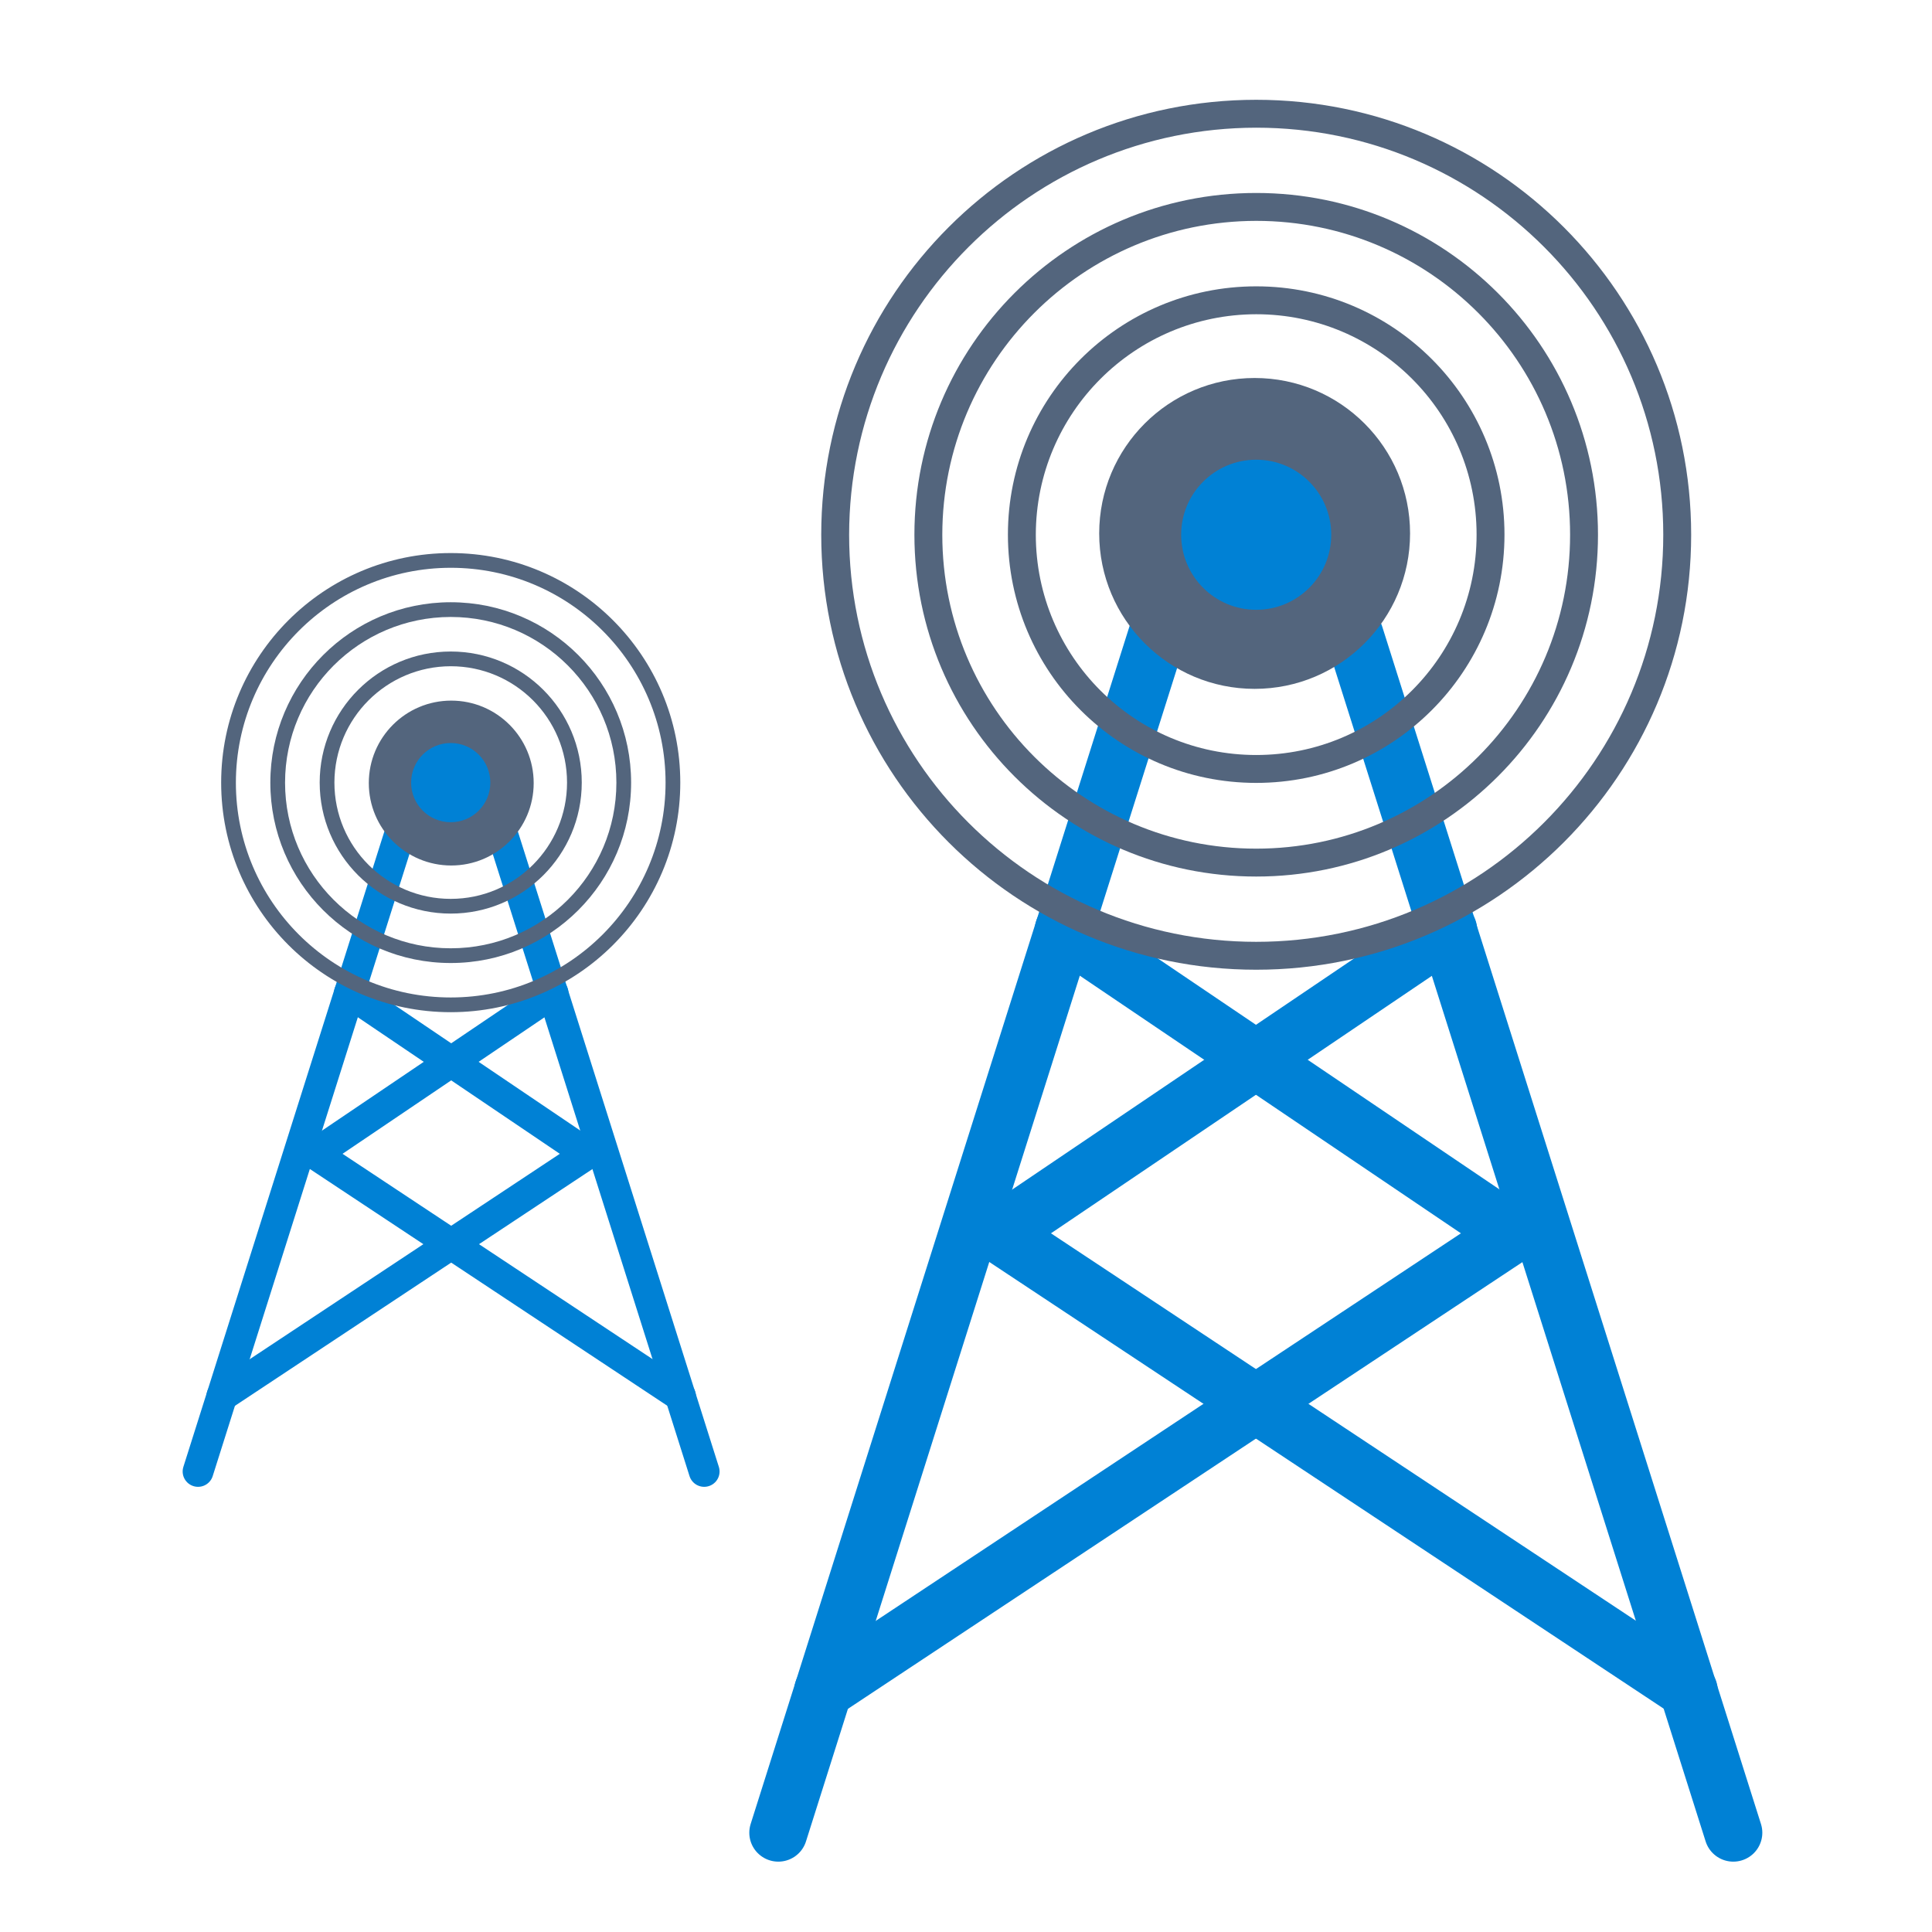
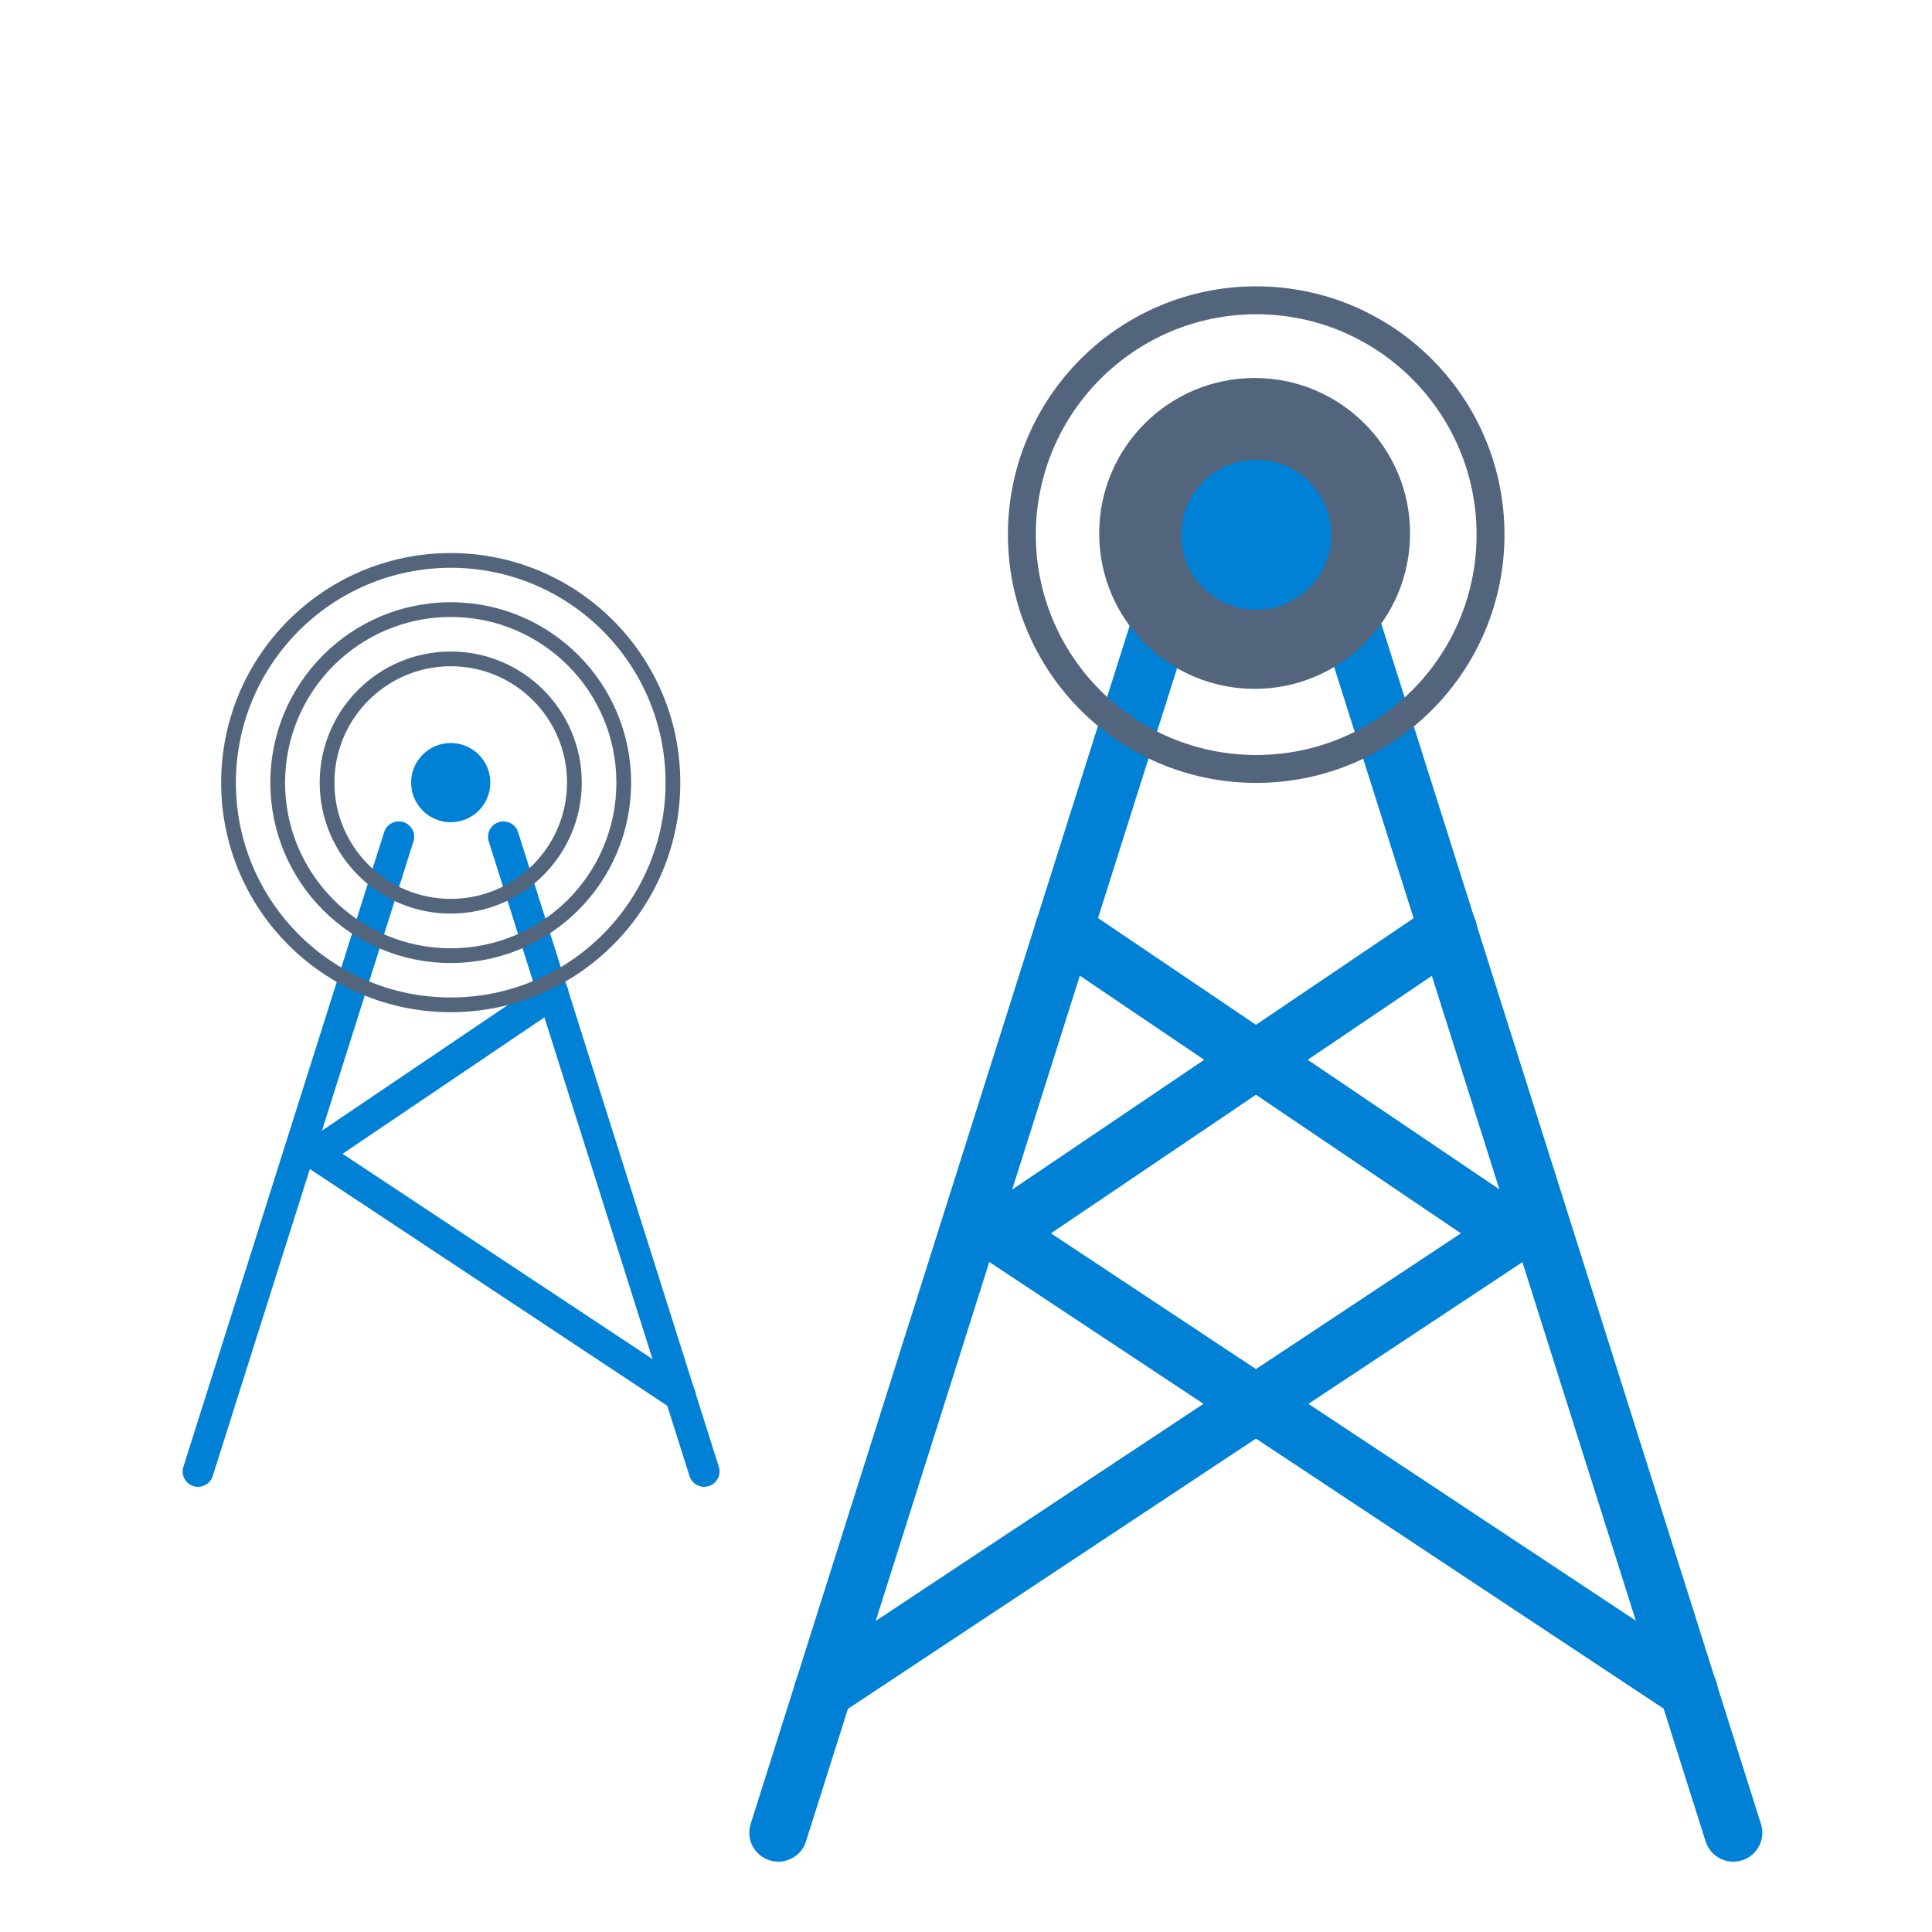
<svg xmlns="http://www.w3.org/2000/svg" width="100%" height="100%" viewBox="0 0 100 100" version="1.1" xml:space="preserve" style="fill-rule:evenodd;clip-rule:evenodd;stroke-linecap:round;stroke-linejoin:round;stroke-miterlimit:1.5;">
  <g id="cell.-backhaul" transform="matrix(1,0,0,1,-108.833,2.22045e-16)">
-     <rect x="108.833" y="0" width="100" height="100" style="fill:none;" />
    <g transform="matrix(1,0,0,1,-2.86,-2.707)">
      <g>
        <g transform="matrix(0.972,0,0,0.969,110.61,1.112)">
          <path d="M42.56,99.542L62.732,35.57" style="fill:none;stroke:rgb(0,129,213);stroke-width:3.09px;" />
        </g>
        <g transform="matrix(-0.972,0,0,0.969,242.777,1.112)">
          <path d="M42.56,99.542L62.732,35.57" style="fill:none;stroke:rgb(0,129,213);stroke-width:3.09px;" />
        </g>
        <g transform="matrix(1,0,0,1,108.833,-2.22045e-16)">
          <path d="M77.817,50.836L54.561,66.556L90.268,90.205" style="fill:none;stroke:rgb(0,129,213);stroke-width:3px;" />
        </g>
        <g transform="matrix(-1,0,0,1,244.569,-2.22045e-16)">
          <path d="M77.817,50.836L54.561,66.556L90.268,90.205" style="fill:none;stroke:rgb(0,129,213);stroke-width:3px;" />
        </g>
      </g>
      <g transform="matrix(0.53,0,0,0.53,41.395,27.16)">
        <g transform="matrix(0.972,0,0,0.969,110.61,1.112)">
          <path d="M42.56,99.542L62.732,35.57" style="fill:none;stroke:rgb(0,129,213);stroke-width:3.09px;" />
        </g>
        <g transform="matrix(-0.972,0,0,0.969,242.777,1.112)">
          <path d="M42.56,99.542L62.732,35.57" style="fill:none;stroke:rgb(0,129,213);stroke-width:3.09px;" />
        </g>
        <g transform="matrix(1,0,0,1,108.833,-2.22045e-16)">
          <path d="M77.817,50.836L54.561,66.556L90.268,90.205" style="fill:none;stroke:rgb(0,129,213);stroke-width:3px;" />
        </g>
        <g transform="matrix(-1,0,0,1,244.569,-2.22045e-16)">
-           <path d="M77.817,50.836L54.561,66.556L90.268,90.205" style="fill:none;stroke:rgb(0,129,213);stroke-width:3px;" />
-         </g>
+           </g>
      </g>
      <g transform="matrix(0.181,0,0,0.181,149.861,7.672)">
        <path d="M147.909,80.663C172.457,80.663 192.358,100.563 192.358,125.111C192.358,149.659 172.457,169.56 147.909,169.56C123.361,169.56 103.46,149.659 103.46,125.111C103.46,100.563 123.361,80.663 147.909,80.663Z" style="fill:rgb(83,101,125);fill-rule:nonzero;" />
      </g>
      <g transform="matrix(0.096,0,0,0.096,120.85,31.227)">
-         <path d="M147.909,80.663C172.457,80.663 192.358,100.563 192.358,125.111C192.358,149.659 172.457,169.56 147.909,169.56C123.361,169.56 103.46,149.659 103.46,125.111C103.46,100.563 123.361,80.663 147.909,80.663Z" style="fill:rgb(83,101,125);fill-rule:nonzero;" />
-       </g>
+         </g>
      <g transform="matrix(0.18,0,0,0.18,150.09,7.866)">
        <path d="M147.909,103.532C159.827,103.532 169.488,113.193 169.488,125.111C169.488,137.029 159.827,146.69 147.909,146.69C135.991,146.69 126.33,137.029 126.33,125.111C126.33,113.193 135.991,103.532 147.909,103.532Z" style="fill:rgb(0,129,213);fill-rule:nonzero;" />
      </g>
      <g transform="matrix(0.095,0,0,0.095,120.971,31.33)">
        <path d="M147.909,103.532C159.827,103.532 169.488,113.193 169.488,125.111C169.488,137.029 159.827,146.69 147.909,146.69C135.991,146.69 126.33,137.029 126.33,125.111C126.33,113.193 135.991,103.532 147.909,103.532Z" style="fill:rgb(0,129,213);fill-rule:nonzero;" />
      </g>
      <g transform="matrix(0.18,0,0,0.18,150.09,7.866)">
        <path d="M147.909,53.677C108.482,53.677 76.514,85.644 76.514,125.071C76.514,164.498 108.482,196.465 147.909,196.465C187.336,196.465 219.303,164.498 219.303,125.071C219.303,85.644 187.336,53.677 147.909,53.677ZM147.909,61.699C182.908,61.699 211.281,90.072 211.281,125.071C211.281,160.07 182.908,188.443 147.909,188.443C112.91,188.443 84.536,160.07 84.536,125.071C84.592,90.096 112.934,61.755 147.909,61.699Z" style="fill:rgb(83,101,125);fill-rule:nonzero;" />
      </g>
      <g transform="matrix(0.095,0,0,0.095,120.971,31.33)">
        <path d="M147.909,53.677C108.482,53.677 76.514,85.644 76.514,125.071C76.514,164.498 108.482,196.465 147.909,196.465C187.336,196.465 219.303,164.498 219.303,125.071C219.303,85.644 187.336,53.677 147.909,53.677ZM147.909,61.699C182.908,61.699 211.281,90.072 211.281,125.071C211.281,160.07 182.908,188.443 147.909,188.443C112.91,188.443 84.536,160.07 84.536,125.071C84.592,90.096 112.934,61.755 147.909,61.699Z" style="fill:rgb(83,101,125);fill-rule:nonzero;" />
      </g>
      <g transform="matrix(0.18,0,0,0.18,150.09,7.866)">
-         <path d="M147.909,26.828C93.625,26.828 49.625,70.828 49.625,125.111C49.625,179.395 93.625,223.394 147.909,223.394C202.193,223.394 246.192,179.395 246.192,125.111C246.192,70.828 202.185,26.828 147.909,26.828ZM147.909,34.85C197.757,34.85 238.17,75.264 238.17,125.111C238.17,174.959 197.757,215.372 147.909,215.372C98.061,215.372 57.647,174.959 57.647,125.111C57.695,75.28 98.077,34.906 147.909,34.85Z" style="fill:rgb(83,101,125);fill-rule:nonzero;" />
-       </g>
+         </g>
      <g transform="matrix(0.095,0,0,0.095,120.971,31.33)">
        <path d="M147.909,26.828C93.625,26.828 49.625,70.828 49.625,125.111C49.625,179.395 93.625,223.394 147.909,223.394C202.193,223.394 246.192,179.395 246.192,125.111C246.192,70.828 202.185,26.828 147.909,26.828ZM147.909,34.85C197.757,34.85 238.17,75.264 238.17,125.111C238.17,174.959 197.757,215.372 147.909,215.372C98.061,215.372 57.647,174.959 57.647,125.111C57.695,75.28 98.077,34.906 147.909,34.85Z" style="fill:rgb(83,101,125);fill-rule:nonzero;" />
      </g>
      <g transform="matrix(0.18,0,0,0.18,150.09,7.866)">
-         <path d="M147.909,0.035C78.833,0.035 22.833,56.036 22.833,125.111C22.833,194.187 78.833,250.187 147.909,250.187C216.985,250.187 272.985,194.187 272.985,125.111C272.985,56.036 216.985,0.035 147.909,0.035ZM147.909,8.057C212.557,8.057 264.963,60.464 264.963,125.111C264.963,189.759 212.557,242.165 147.909,242.165C83.261,242.165 30.854,189.759 30.854,125.111C30.927,60.496 83.293,8.129 147.909,8.057Z" style="fill:rgb(83,101,125);fill-rule:nonzero;" />
-       </g>
+         </g>
      <g transform="matrix(0.095,0,0,0.095,120.971,31.33)">
        <path d="M147.909,0.035C78.833,0.035 22.833,56.036 22.833,125.111C22.833,194.187 78.833,250.187 147.909,250.187C216.985,250.187 272.985,194.187 272.985,125.111C272.985,56.036 216.985,0.035 147.909,0.035ZM147.909,8.057C212.557,8.057 264.963,60.464 264.963,125.111C264.963,189.759 212.557,242.165 147.909,242.165C83.261,242.165 30.854,189.759 30.854,125.111C30.927,60.496 83.293,8.129 147.909,8.057Z" style="fill:rgb(83,101,125);fill-rule:nonzero;" />
      </g>
    </g>
  </g>
</svg>